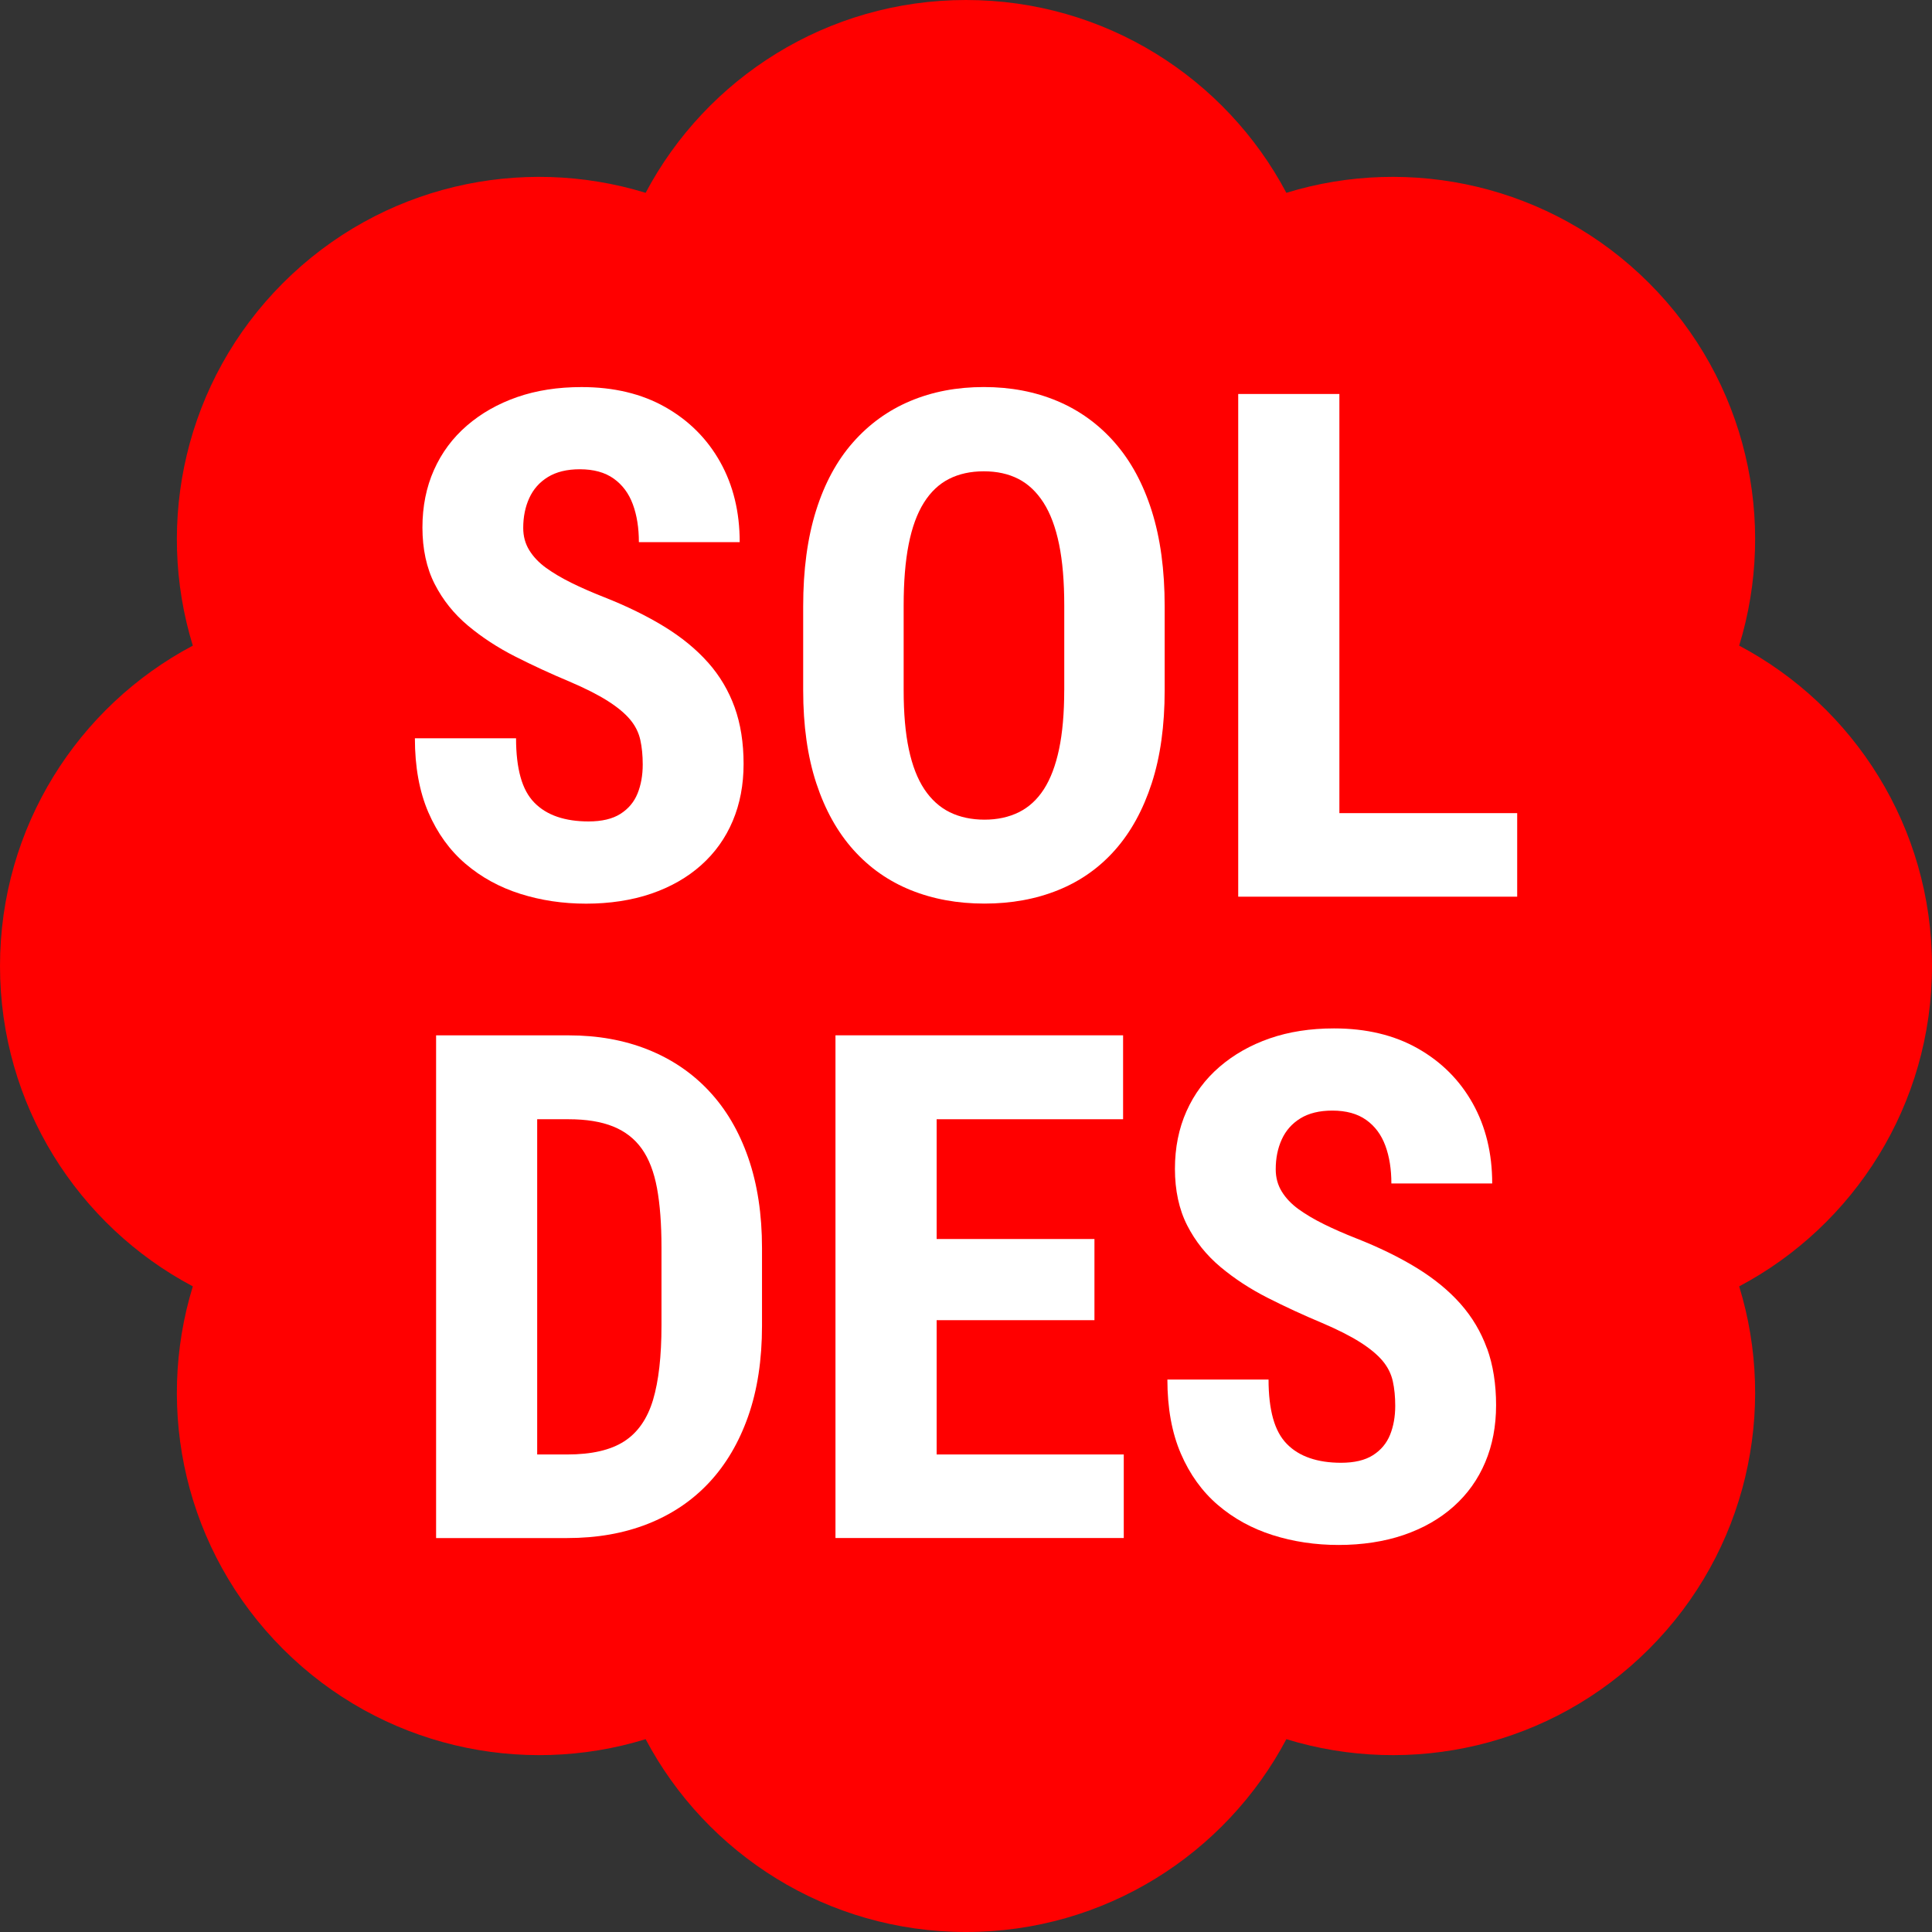
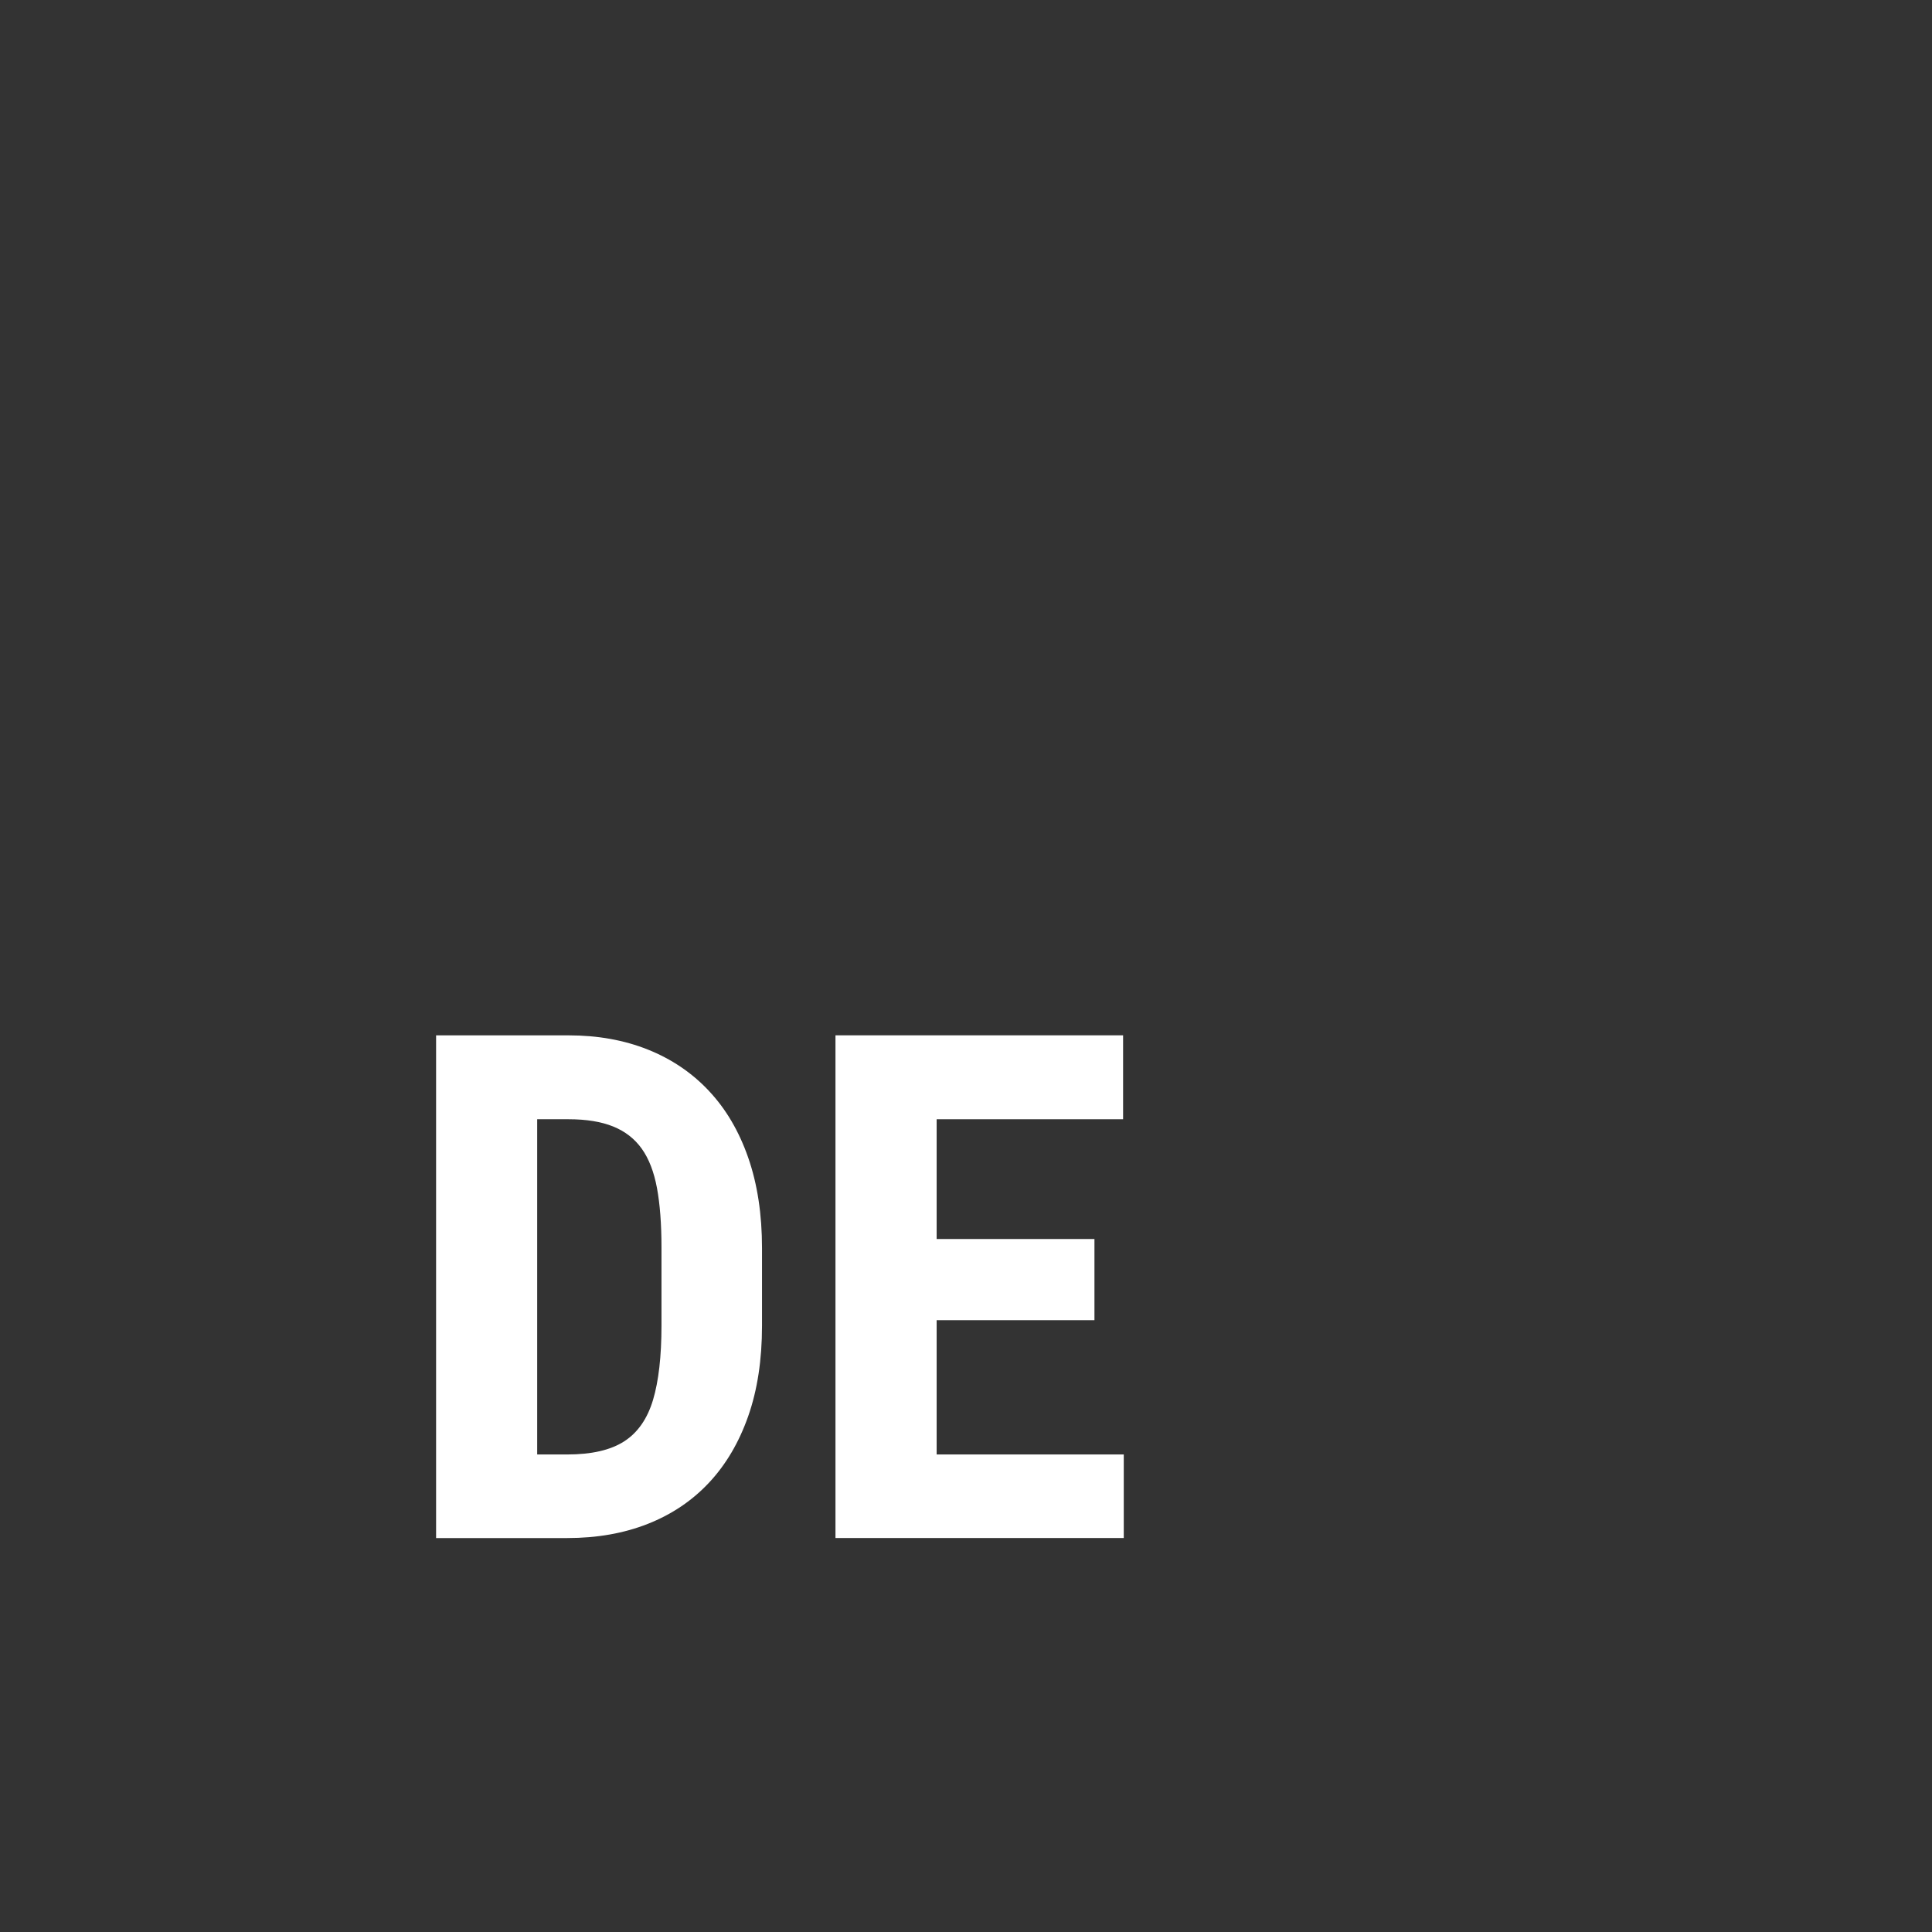
<svg xmlns="http://www.w3.org/2000/svg" id="Calque_2" data-name="Calque 2" viewBox="0 0 512 512">
  <rect x="0" y="0" width="512" height="512" fill="#333333" stroke="none" />
  <defs>
    <style>
      .cls-1 {
        fill: #fff;
      }

      .cls-2 {
        fill: red;
      }
    </style>
  </defs>
  <g id="Calque_1-2" data-name="Calque 1">
    <g>
-       <path class="cls-2" d="M340.9,51.1C324.8,20.7,292.8,0,256,0s-68.8,20.7-84.9,51.1c-32.9-10.1-70.1-2.1-96.1,23.9s-34,63.3-23.9,96.1C20.7,187.2,0,219.2,0,256s20.7,68.8,51.1,84.9c-10.1,32.9-2.1,70.1,23.9,96.1s63.3,34,96.1,23.9c16.1,30.4,48.1,51.1,84.9,51.1s68.8-20.7,84.9-51.1c32.9,10.1,70.1,2.1,96.1-23.9s34-63.3,23.9-96.1c30.4-16.1,51.1-48.1,51.1-84.9s-20.7-68.8-51.1-84.9c10.1-32.9,2.1-70.1-23.9-96.1s-63.3-34-96.1-23.9Z" />
      <g>
        <g>
-           <path class="cls-1" d="M187.61,175.55c-3.11-3.51-6.99-6.68-11.62-9.52-4.64-2.84-9.97-5.44-16.01-7.82-3.11-1.22-5.96-2.47-8.55-3.75-2.59-1.28-4.83-2.61-6.73-3.98-1.89-1.37-3.37-2.93-4.44-4.67-1.07-1.74-1.6-3.71-1.6-5.9,0-2.93.53-5.57,1.6-7.91,1.07-2.35,2.71-4.21,4.94-5.58,2.23-1.37,5.05-2.06,8.46-2.06,3.66,0,6.65.82,8.97,2.47,2.32,1.65,4.01,3.92,5.08,6.82,1.07,2.9,1.6,6.24,1.6,10.02h26.72c0-7.99-1.72-15.07-5.17-21.23-3.45-6.16-8.3-11.01-14.55-14.55-6.25-3.54-13.65-5.31-22.19-5.31-6.28,0-11.97.88-17.06,2.65-5.09,1.77-9.53,4.29-13.31,7.55-3.78,3.26-6.7,7.18-8.74,11.76-2.04,4.58-3.06,9.67-3.06,15.28s1.08,10.72,3.25,14.96c2.16,4.24,5.11,7.91,8.83,11.03,3.72,3.11,7.9,5.84,12.54,8.19,4.63,2.35,9.42,4.56,14.36,6.63,4.15,1.77,7.52,3.48,10.11,5.12,2.59,1.65,4.57,3.29,5.95,4.94s2.27,3.45,2.7,5.4c.43,1.95.64,4.12.64,6.5,0,2.87-.46,5.43-1.37,7.69-.92,2.26-2.42,4.06-4.53,5.4-2.1,1.34-4.93,2.01-8.46,2.01-3.11,0-5.87-.41-8.28-1.23-2.41-.82-4.44-2.07-6.08-3.75-1.65-1.68-2.87-3.93-3.66-6.77-.79-2.84-1.19-6.27-1.19-10.29h-26.81c0,7.56,1.19,14.11,3.57,19.63,2.38,5.52,5.66,10.06,9.84,13.63,4.18,3.57,9.01,6.22,14.5,7.96s11.31,2.61,17.48,2.61,12.09-.88,17.25-2.65c5.15-1.77,9.56-4.28,13.22-7.55,3.66-3.26,6.45-7.17,8.37-11.71,1.92-4.54,2.88-9.59,2.88-15.14s-.79-10.61-2.38-15.01c-1.59-4.39-3.93-8.34-7.04-11.85Z" />
-           <path class="cls-1" d="M295.39,117.26c-4.27-4.85-9.33-8.51-15.19-10.98-5.86-2.47-12.35-3.71-19.49-3.71s-13.63,1.24-19.49,3.71c-5.86,2.47-10.92,6.13-15.19,10.98-4.27,4.85-7.53,10.89-9.79,18.12-2.26,7.23-3.39,15.66-3.39,25.3v22.23c0,9.39,1.16,17.61,3.48,24.66,2.32,7.05,5.6,12.93,9.84,17.66,4.24,4.73,9.3,8.28,15.19,10.66,5.89,2.38,12.4,3.57,19.53,3.57s13.65-1.19,19.53-3.57c5.89-2.38,10.92-5.93,15.1-10.66,4.18-4.73,7.41-10.61,9.7-17.66,2.29-7.04,3.43-15.26,3.43-24.66v-22.23c0-9.64-1.14-18.07-3.43-25.3-2.29-7.23-5.57-13.27-9.84-18.12ZM282.03,182.91c0,6.1-.46,11.32-1.37,15.65-.92,4.33-2.26,7.87-4.03,10.61-1.77,2.74-3.98,4.77-6.63,6.08-2.65,1.31-5.69,1.97-9.1,1.97s-6.54-.66-9.2-1.97c-2.65-1.31-4.9-3.34-6.73-6.08-1.83-2.75-3.2-6.28-4.12-10.61-.92-4.33-1.37-9.55-1.37-15.65v-22.42c0-6.34.44-11.76,1.33-16.24.88-4.48,2.23-8.16,4.03-11.03,1.8-2.87,4.03-4.97,6.68-6.31,2.65-1.34,5.72-2.01,9.2-2.01s6.53.67,9.15,2.01c2.62,1.34,4.85,3.45,6.68,6.31,1.83,2.87,3.2,6.54,4.12,11.03s1.37,9.9,1.37,16.24v22.42Z" />
-           <polygon class="cls-1" points="354.95 215.49 354.95 104.41 328.14 104.41 328.14 237.63 346.72 237.63 354.95 237.63 402.07 237.63 402.07 215.49 354.95 215.49" />
-         </g>
+           </g>
        <g>
          <path class="cls-1" d="M187.84,289.06c-4.51-4.79-9.91-8.43-16.19-10.93-6.28-2.5-13.27-3.75-20.95-3.75h-35.13v133.22h34.77c7.87,0,14.97-1.25,21.32-3.75,6.34-2.5,11.76-6.14,16.24-10.93,4.48-4.79,7.94-10.66,10.38-17.61,2.44-6.95,3.66-14.94,3.66-23.97v-20.59c0-8.97-1.22-16.96-3.66-23.97-2.44-7.01-5.92-12.92-10.43-17.7ZM175.3,351.32c0,8.11-.75,14.67-2.24,19.67-1.5,5-4.04,8.66-7.64,10.98-3.6,2.32-8.63,3.48-15.1,3.48h-7.96v-88.84h8.33c4.7,0,8.63.64,11.8,1.92,3.17,1.28,5.7,3.25,7.59,5.9,1.89,2.65,3.23,6.13,4.03,10.43.79,4.3,1.19,9.53,1.19,15.69v20.77Z" />
          <polygon class="cls-1" points="248.22 349.86 290.04 349.86 290.04 328.35 248.22 328.35 248.22 296.61 297.63 296.61 297.63 274.37 248.22 274.37 239.9 274.37 221.41 274.37 221.41 407.59 239.9 407.59 248.22 407.59 297.81 407.59 297.81 385.45 248.22 385.45 248.22 349.86" />
-           <path class="cls-1" d="M394.07,357.36c-1.59-4.39-3.93-8.34-7.04-11.85-3.11-3.51-6.99-6.68-11.62-9.52-4.64-2.84-9.97-5.44-16.01-7.82-3.11-1.22-5.96-2.47-8.55-3.75-2.59-1.28-4.83-2.61-6.73-3.98-1.89-1.37-3.37-2.93-4.44-4.67-1.07-1.74-1.6-3.71-1.6-5.9,0-2.93.53-5.57,1.6-7.91,1.07-2.35,2.71-4.21,4.94-5.58,2.23-1.37,5.05-2.06,8.46-2.06,3.66,0,6.65.82,8.97,2.47,2.32,1.65,4.01,3.92,5.08,6.82,1.07,2.9,1.6,6.24,1.6,10.02h26.72c0-7.99-1.72-15.07-5.17-21.23-3.45-6.16-8.3-11.01-14.55-14.55-6.25-3.54-13.65-5.31-22.19-5.31-6.28,0-11.97.88-17.06,2.65-5.09,1.77-9.53,4.29-13.31,7.55-3.78,3.26-6.7,7.18-8.74,11.76-2.04,4.57-3.06,9.67-3.06,15.28s1.08,10.72,3.25,14.96c2.16,4.24,5.11,7.91,8.83,11.03,3.72,3.11,7.9,5.84,12.54,8.19,4.63,2.35,9.42,4.56,14.36,6.63,4.15,1.77,7.52,3.48,10.11,5.12,2.59,1.65,4.57,3.29,5.95,4.94s2.27,3.45,2.7,5.4c.43,1.95.64,4.12.64,6.5,0,2.87-.46,5.43-1.37,7.69-.92,2.26-2.42,4.06-4.53,5.4-2.1,1.34-4.93,2.01-8.46,2.01-3.11,0-5.87-.41-8.28-1.24-2.41-.82-4.44-2.07-6.08-3.75-1.65-1.68-2.87-3.93-3.66-6.77-.79-2.84-1.19-6.27-1.19-10.29h-26.81c0,7.56,1.19,14.11,3.57,19.63,2.38,5.52,5.66,10.06,9.84,13.63,4.18,3.57,9.01,6.22,14.5,7.96,5.49,1.74,11.31,2.61,17.48,2.61s12.09-.88,17.25-2.65c5.15-1.77,9.56-4.28,13.22-7.55,3.66-3.26,6.45-7.17,8.37-11.71,1.92-4.54,2.88-9.59,2.88-15.14s-.79-10.61-2.38-15.01Z" />
        </g>
      </g>
    </g>
  </g>
</svg>